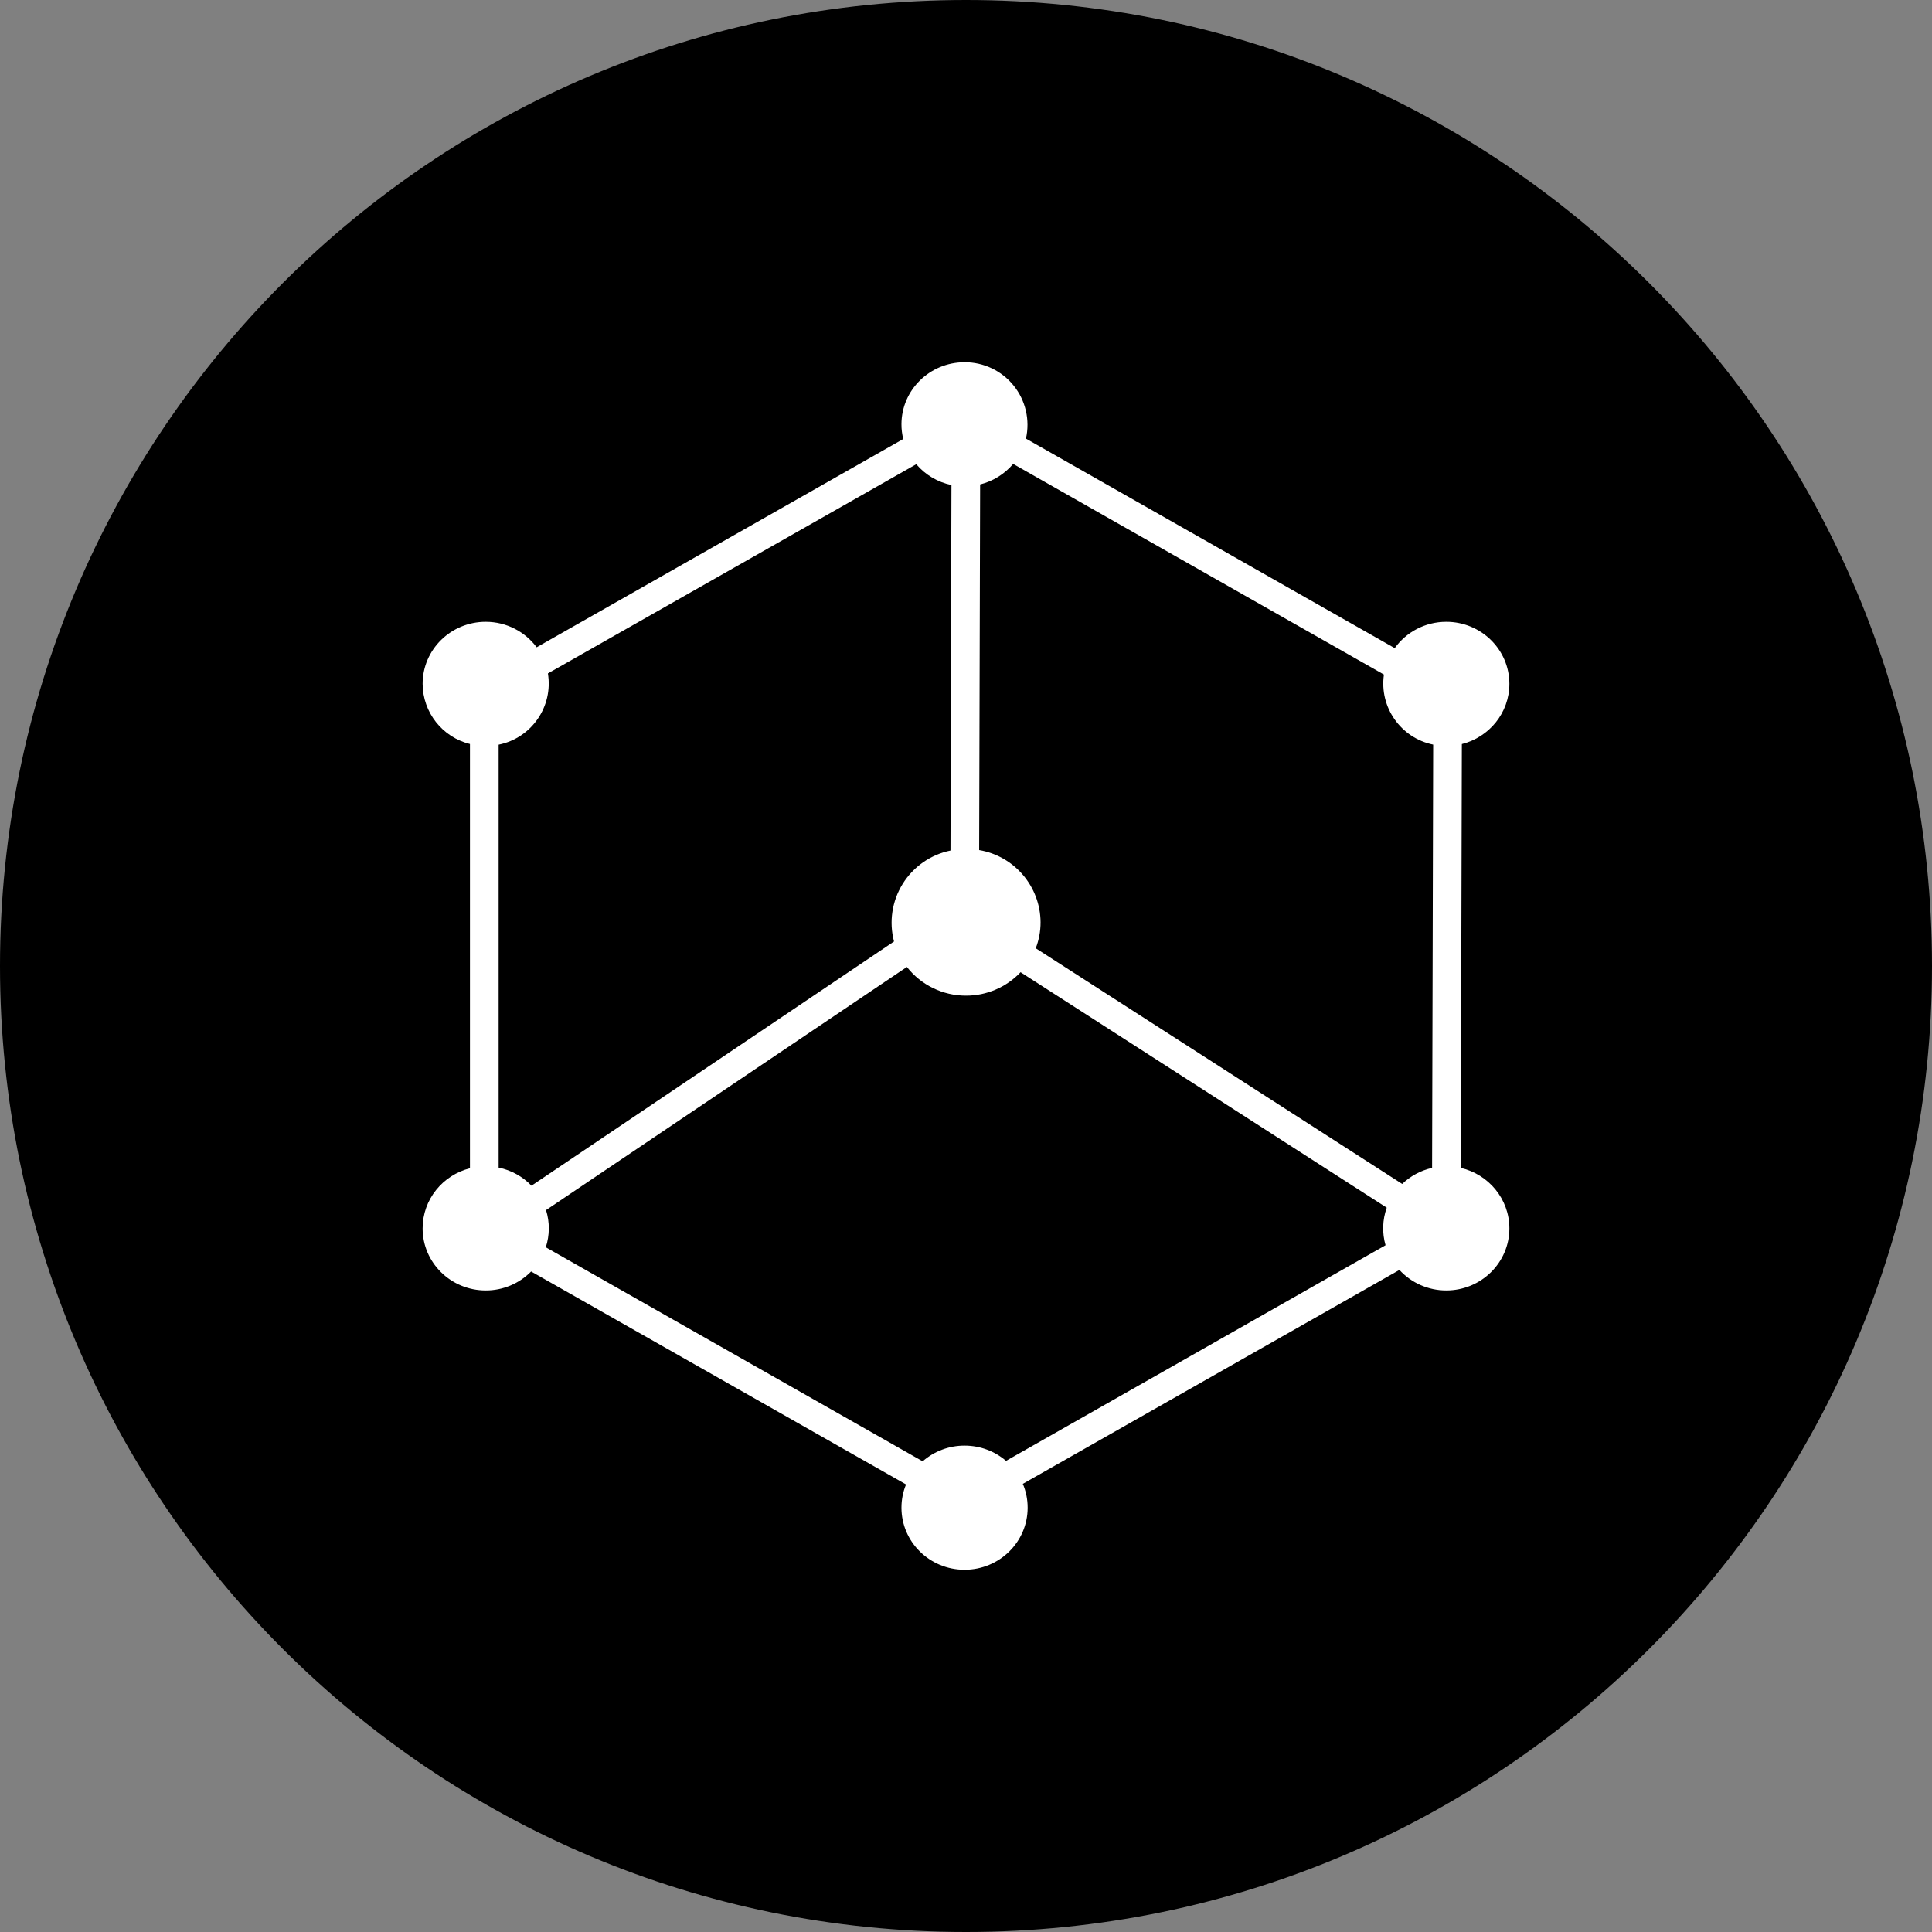
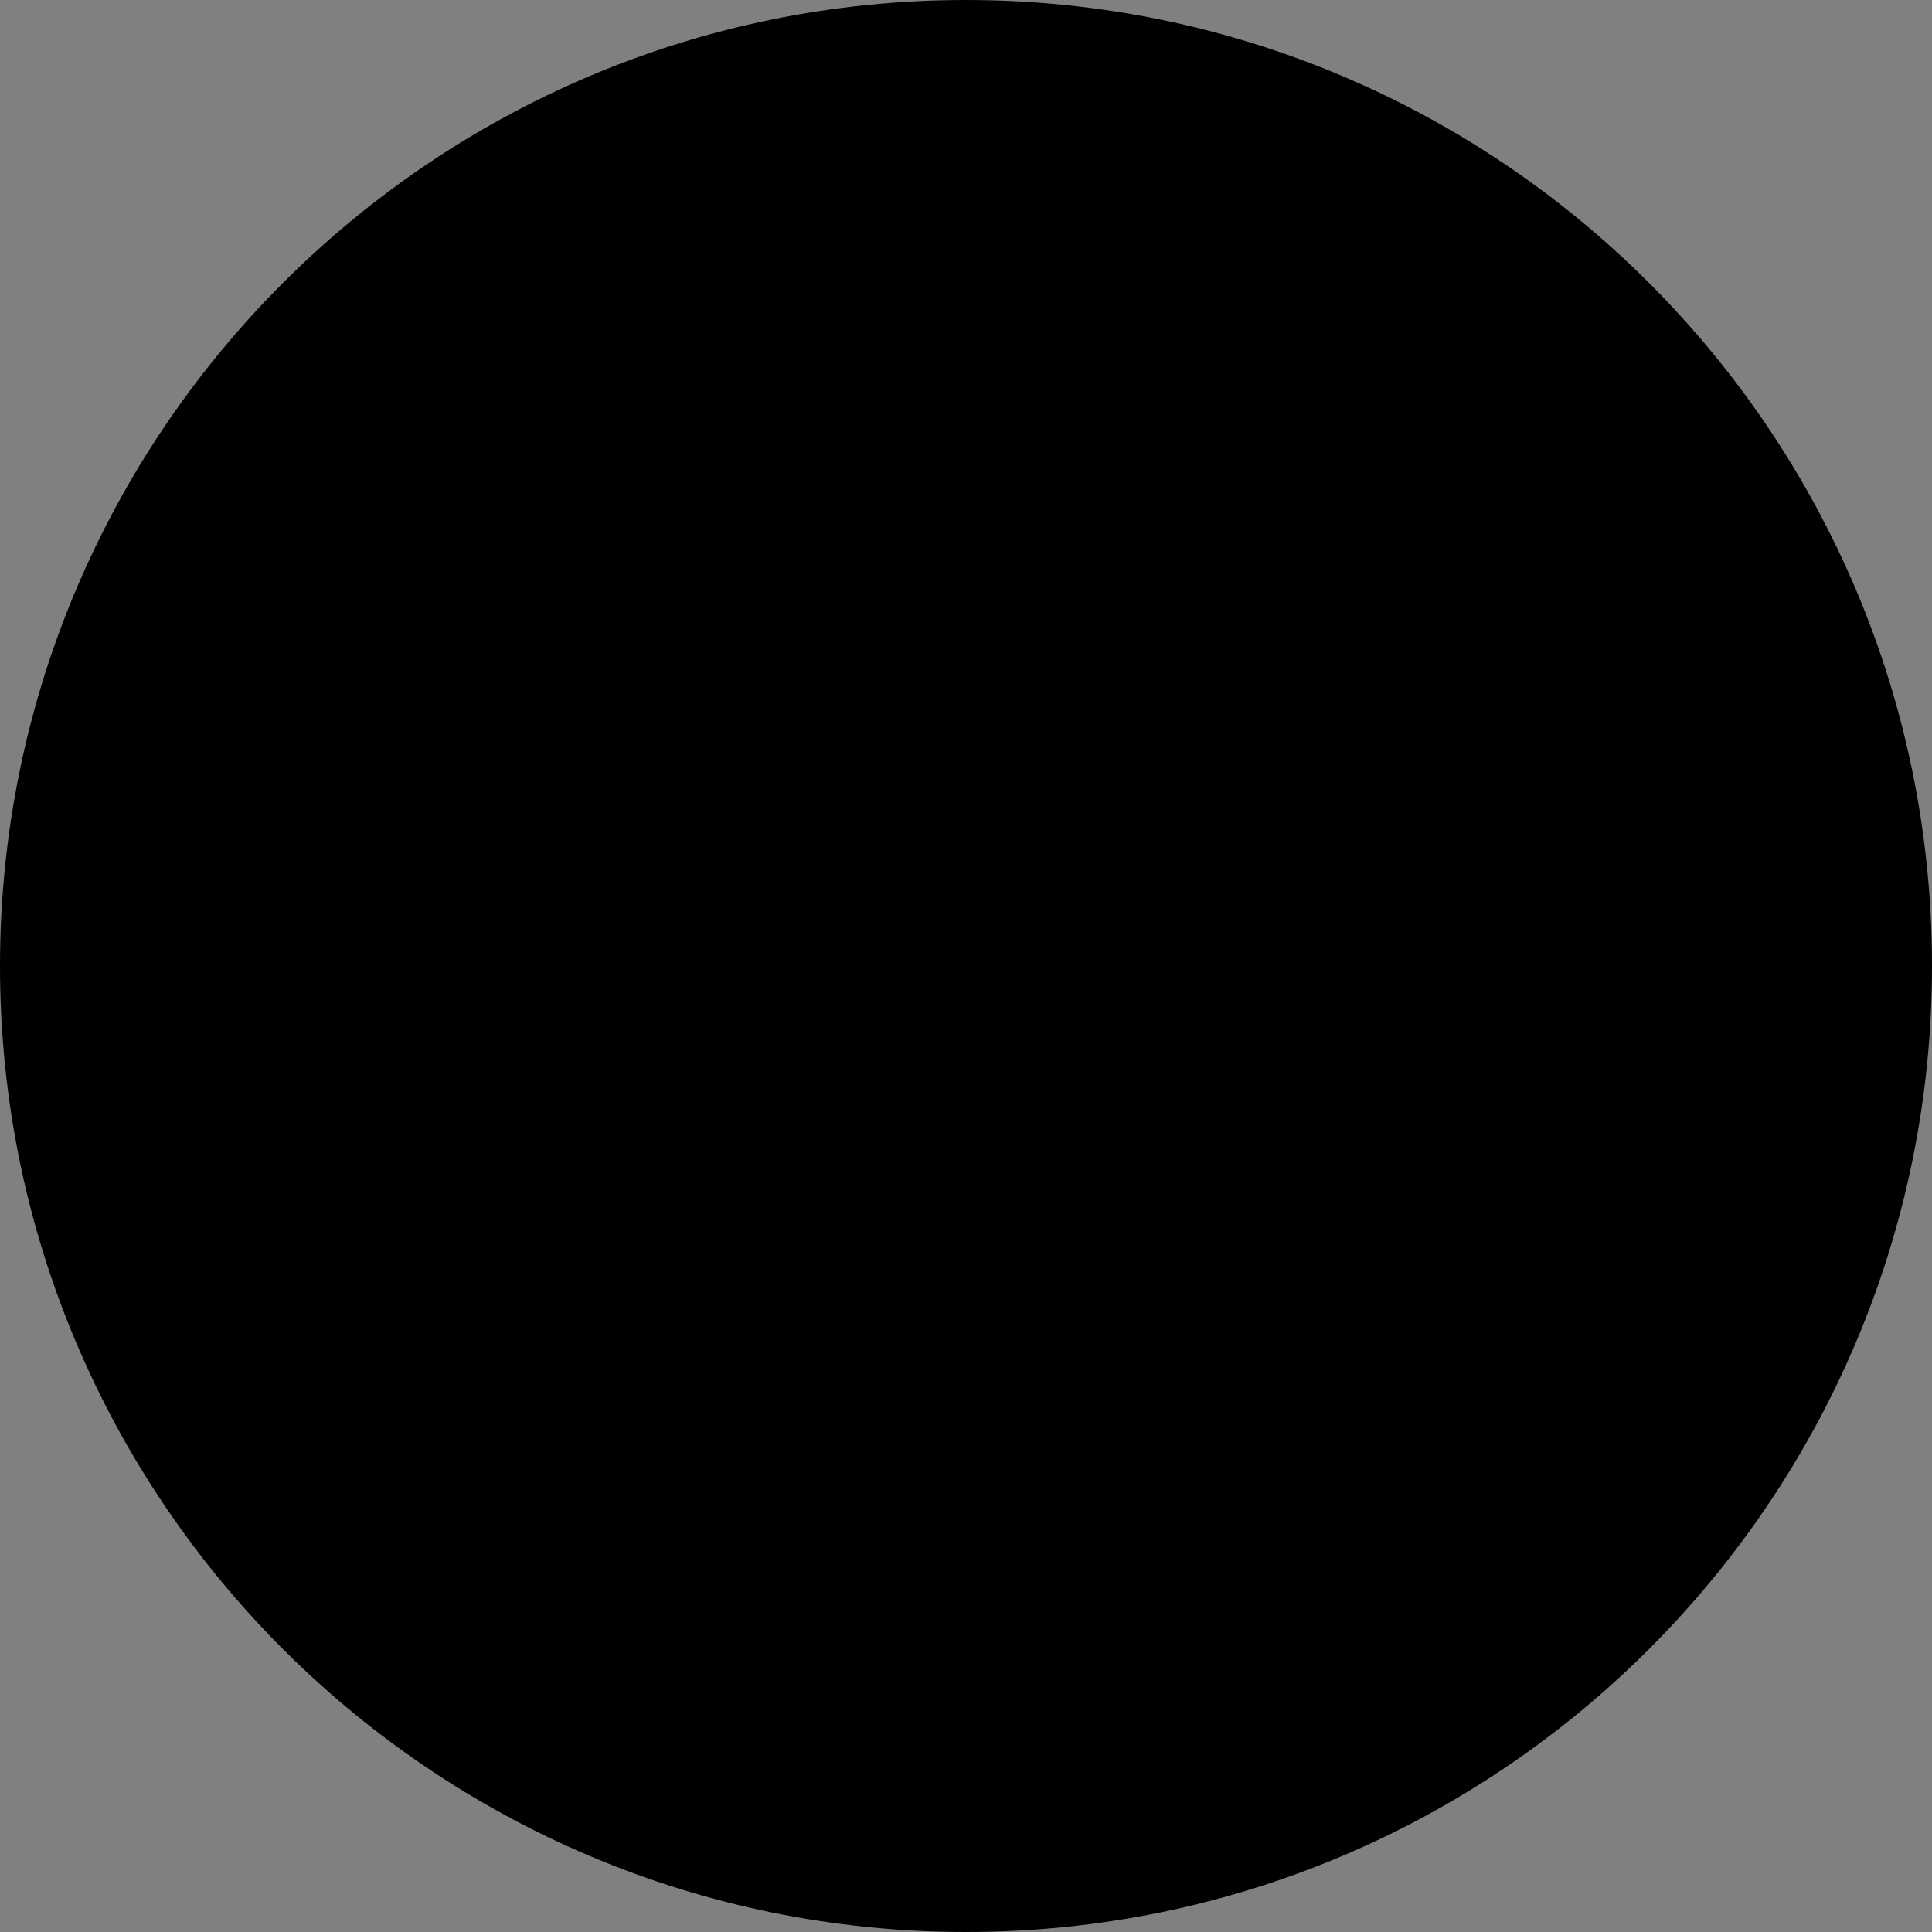
<svg xmlns="http://www.w3.org/2000/svg" width="600pt" height="600pt" viewBox="0 0 600 600" version="1.1">
  <rect x="0" y="0" width="600" height="600" fill="#808080" stroke="none" />
  <g id="surface1">
    <path style=" stroke:none;fill-rule:evenodd;fill:rgb(0%,0%,0%);fill-opacity:1;" d="M 600 300 C 600 465.684 465.684 600 300 600 C 134.316 600 0 465.684 0 300 C 0 134.316 134.316 0 300 0 C 465.684 0 600 134.316 600 300 Z M 600 300 " />
-     <path style=" stroke:none;fill-rule:nonzero;fill:rgb(100%,100%,100%);fill-opacity:1;" d="M 317.645 460.82 C 318.617 463.105 319.145 465.602 319.145 468.227 C 319.145 478.875 310.367 487.5 299.551 487.5 C 288.73 487.5 279.957 478.875 279.957 468.227 C 279.957 465.676 280.461 463.238 281.383 461.008 L 164.945 394.875 C 161.227 398.656 156.145 400.777 150.844 400.762 C 140.023 400.762 131.25 392.137 131.25 381.488 C 131.25 372.488 137.492 364.949 145.949 362.812 L 145.949 231.055 C 137.355 228.93 131.301 221.238 131.25 212.383 C 131.25 201.73 140.023 193.105 150.844 193.105 C 157.332 193.105 163.086 196.219 166.668 201.02 L 280.52 136.332 C 280.141 134.844 279.953 133.312 279.957 131.773 C 279.957 121.125 288.75 112.5 299.551 112.5 C 305.477 112.469 311.09 115.141 314.805 119.762 C 318.516 124.379 319.922 130.438 318.617 136.219 L 433.145 201.281 C 436.707 196.332 442.539 193.105 449.156 193.105 C 459.977 193.105 468.75 201.73 468.75 212.383 C 468.75 221.383 462.469 228.957 453.992 231.074 L 453.656 362.699 C 462.301 364.707 468.75 372.355 468.75 381.488 C 468.75 392.137 459.977 400.762 449.156 400.762 C 443.625 400.773 438.344 398.461 434.605 394.387 Z M 312.414 453.695 L 430.293 386.719 C 429.191 382.887 429.324 378.809 430.668 375.055 L 316.949 301.93 C 312.543 306.59 306.41 309.223 300 309.207 C 292.836 309.223 286.062 305.938 281.645 300.301 L 169.574 375.805 C 170.75 379.57 170.723 383.605 169.5 387.355 L 286.539 453.824 C 290.137 450.672 294.766 448.938 299.551 448.949 C 304.48 448.949 308.98 450.73 312.414 453.676 Z M 314.645 144.074 C 311.977 147.223 308.391 149.453 304.387 150.449 L 304.086 264 C 315.043 265.855 323.086 275.312 323.156 286.426 C 323.156 289.258 322.633 291.992 321.656 294.488 L 435.469 367.688 C 438 365.25 441.188 363.508 444.75 362.699 L 445.086 231.242 C 435.031 229.191 428.32 219.652 429.789 209.492 Z M 284.551 144.168 L 170.156 209.137 C 171.844 219.43 165.082 229.211 154.855 231.262 L 154.855 362.605 C 158.832 363.43 162.355 365.418 165.055 368.23 L 277.648 292.387 C 276.047 286.309 277.02 279.836 280.336 274.496 C 283.652 269.152 289.023 265.41 295.18 264.148 L 295.48 150.637 C 291.223 149.754 287.375 147.477 284.551 144.168 Z M 284.551 144.168 " />
  </g>
</svg>